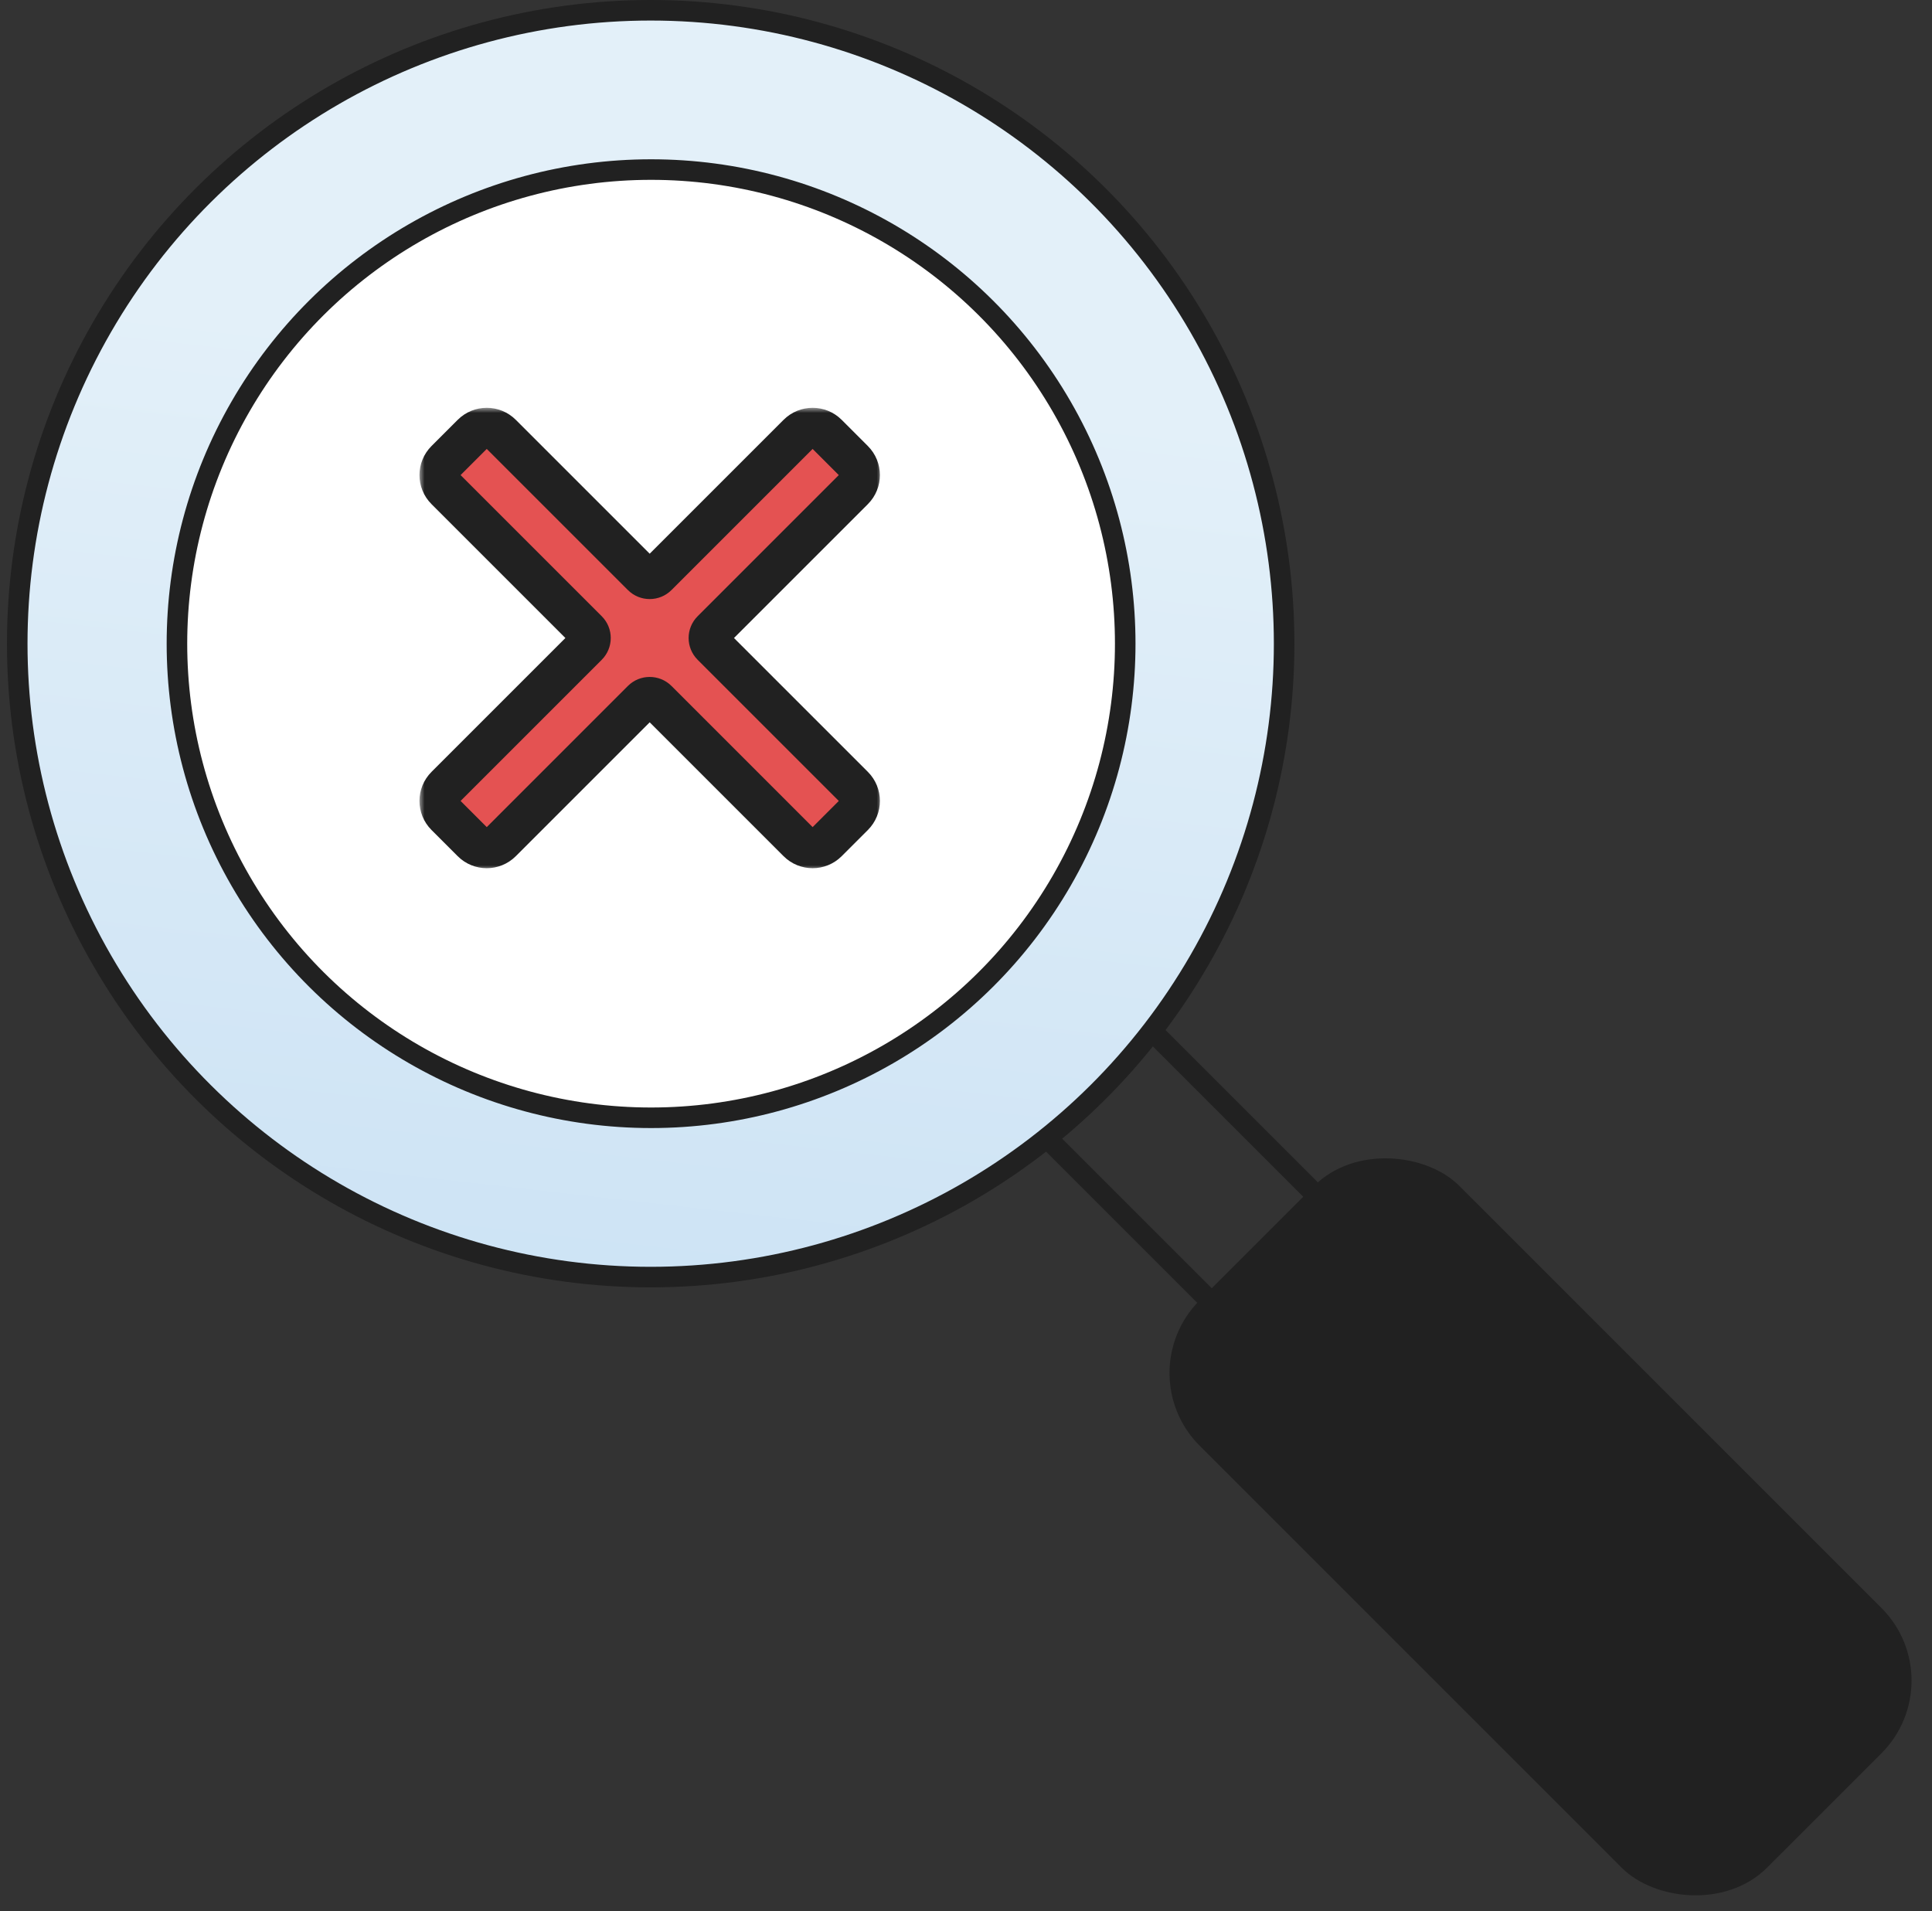
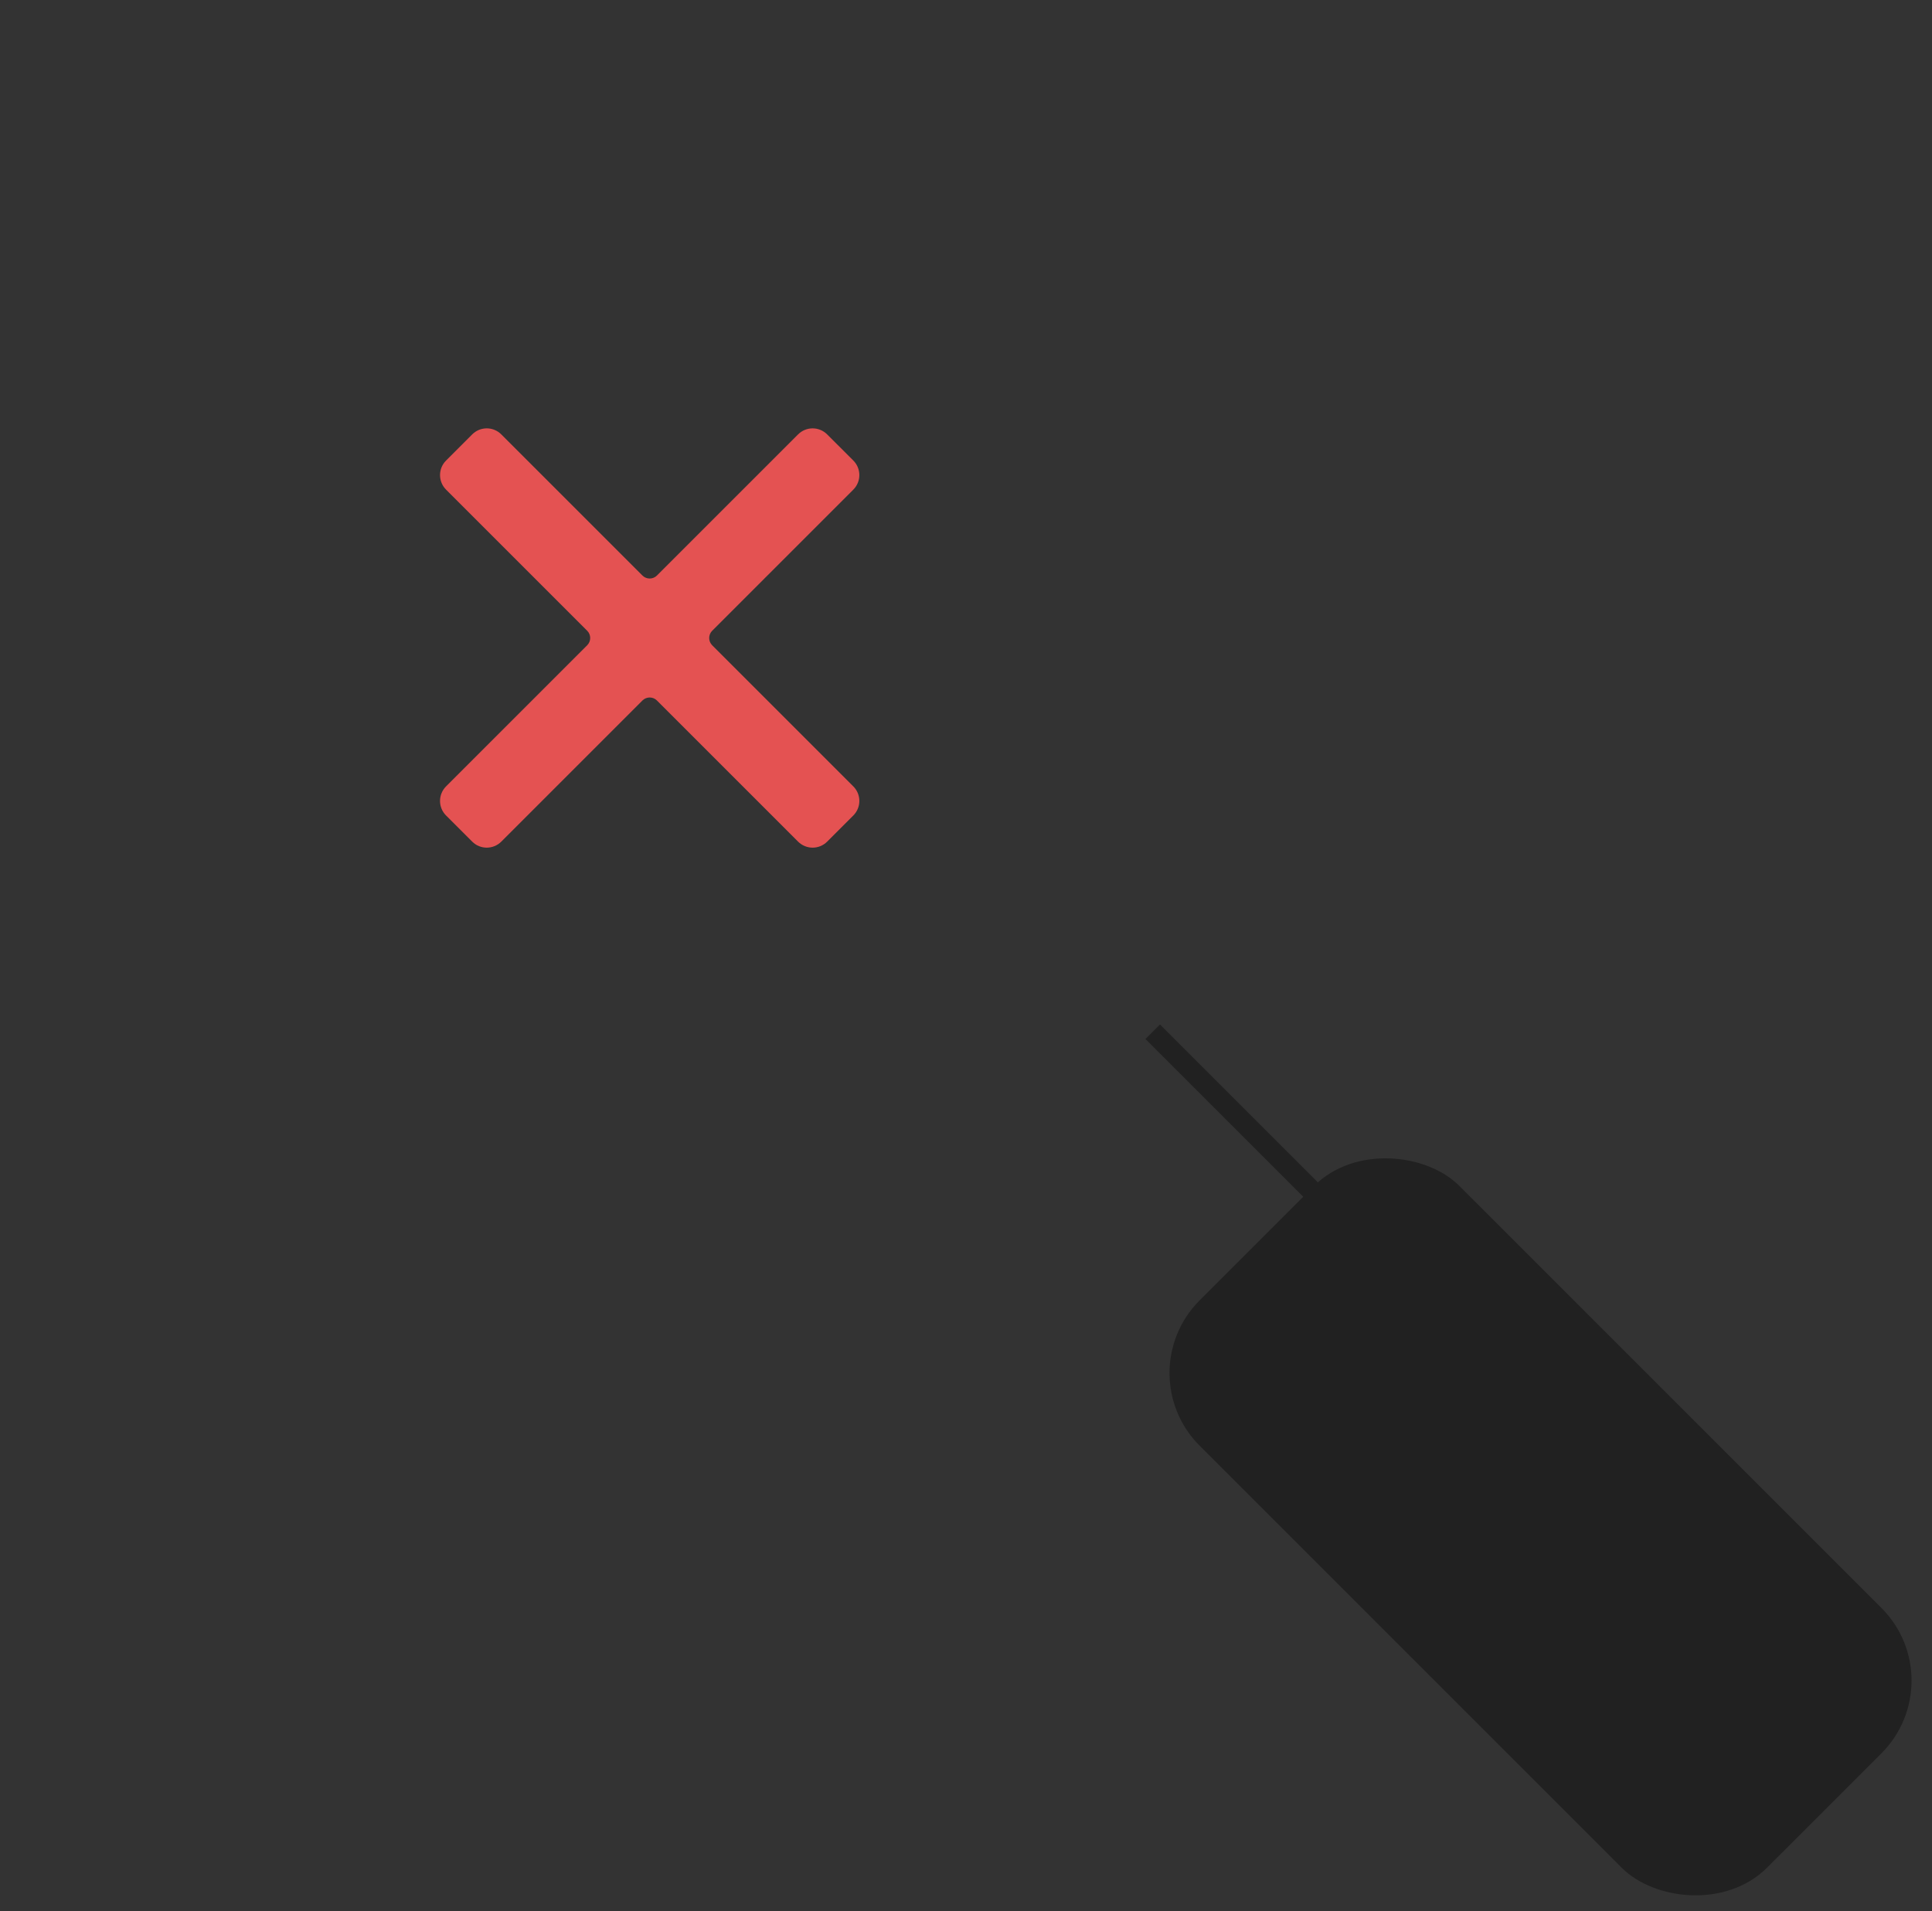
<svg xmlns="http://www.w3.org/2000/svg" width="188" height="186" viewBox="0 0 188 186" fill="none">
  <rect x="0" y="0" width="188" height="186" fill="#333333" stroke="none" />
-   <circle cx="63.317" cy="62.64" r="61.64" transform="rotate(-90 63.317 62.64)" fill="url(#paint0_linear_4419_10509)" stroke="#212121" stroke-width="2" />
-   <circle cx="63.356" cy="62.639" r="46.138" transform="rotate(-90 63.356 62.639)" fill="white" stroke="#212121" stroke-width="2" />
-   <line x1="101.854" y1="110.723" x2="118.618" y2="127.487" stroke="#212121" stroke-width="2" />
  <line x1="112.17" y1="100.406" x2="128.935" y2="117.171" stroke="#212121" stroke-width="2" />
  <rect x="111.076" y="133.617" width="33.749" height="76.081" rx="9" transform="rotate(-45 111.076 133.617)" fill="#212121" stroke="#212121" stroke-width="2" />
  <mask id="path-6-outside-1_4419_10509" maskUnits="userSpaceOnUse" x="40.818" y="39.687" width="45" height="45" fill="black">
-     <rect fill="white" x="40.818" y="39.687" width="45" height="45" />
    <path fill-rule="evenodd" clip-rule="evenodd" d="M83.036 79.358C83.817 78.576 83.817 77.31 83.036 76.529L69.302 62.795C68.912 62.404 68.912 61.771 69.302 61.381L83.036 47.647C83.817 46.866 83.817 45.6 83.036 44.819L80.489 42.273C79.708 41.492 78.442 41.492 77.661 42.273L63.928 56.006C63.537 56.397 62.904 56.397 62.513 56.006L48.779 42.272C47.998 41.491 46.732 41.491 45.951 42.272L43.405 44.819C42.624 45.6 42.624 46.866 43.405 47.647L57.139 61.381C57.529 61.771 57.529 62.404 57.139 62.795L43.404 76.529C42.623 77.311 42.623 78.577 43.404 79.358L45.95 81.904C46.731 82.685 47.998 82.685 48.779 81.904L62.513 68.17C62.904 67.779 63.537 67.779 63.928 68.17L77.662 81.904C78.443 82.685 79.709 82.685 80.49 81.904L83.036 79.358Z" />
  </mask>
  <path fill-rule="evenodd" clip-rule="evenodd" d="M83.036 79.358C83.817 78.576 83.817 77.31 83.036 76.529L69.302 62.795C68.912 62.404 68.912 61.771 69.302 61.381L83.036 47.647C83.817 46.866 83.817 45.6 83.036 44.819L80.489 42.273C79.708 41.492 78.442 41.492 77.661 42.273L63.928 56.006C63.537 56.397 62.904 56.397 62.513 56.006L48.779 42.272C47.998 41.491 46.732 41.491 45.951 42.272L43.405 44.819C42.624 45.6 42.624 46.866 43.405 47.647L57.139 61.381C57.529 61.771 57.529 62.404 57.139 62.795L43.404 76.529C42.623 77.311 42.623 78.577 43.404 79.358L45.95 81.904C46.731 82.685 47.998 82.685 48.779 81.904L62.513 68.17C62.904 67.779 63.537 67.779 63.928 68.17L77.662 81.904C78.443 82.685 79.709 82.685 80.49 81.904L83.036 79.358Z" fill="#E45252" />
-   <path d="M83.036 76.529L81.622 77.943L83.036 76.529ZM83.036 47.647L81.621 46.233V46.233L83.036 47.647ZM83.036 44.819L84.45 43.405V43.405L83.036 44.819ZM80.489 42.273L81.904 40.858L81.904 40.858L80.489 42.273ZM77.661 42.273L76.247 40.858V40.858L77.661 42.273ZM48.779 42.272L50.194 40.858V40.858L48.779 42.272ZM45.951 42.272L44.537 40.858L44.537 40.858L45.951 42.272ZM43.405 44.819L44.819 46.233L44.819 46.233L43.405 44.819ZM43.405 47.647L44.819 46.233H44.819L43.405 47.647ZM43.404 76.529L44.818 77.944H44.818L43.404 76.529ZM43.404 79.358L41.99 80.772L41.99 80.772L43.404 79.358ZM45.95 81.904L44.536 83.318H44.536L45.95 81.904ZM48.779 81.904L50.193 83.318H50.193L48.779 81.904ZM77.662 81.904L76.247 83.318L76.247 83.318L77.662 81.904ZM62.513 68.17L63.928 69.584L62.513 68.17ZM63.928 68.17L62.513 69.584L63.928 68.17ZM57.139 61.381L55.724 62.795L57.139 61.381ZM57.139 62.795L58.553 64.209L57.139 62.795ZM63.928 56.006L62.513 54.592L63.928 56.006ZM62.513 56.006L63.928 54.592L62.513 56.006ZM69.302 62.795L70.716 61.381L69.302 62.795ZM69.302 61.381L67.888 59.967L69.302 61.381ZM81.622 77.943L84.451 80.772C86.013 79.21 86.013 76.677 84.451 75.115L81.622 77.943ZM67.888 64.209L81.622 77.943L84.451 75.115L70.716 61.381L67.888 64.209ZM81.621 46.233L67.888 59.967L70.716 62.795L84.45 49.061L81.621 46.233ZM81.621 46.233V46.233L84.45 49.061C86.012 47.499 86.012 44.967 84.45 43.405L81.621 46.233ZM79.075 43.687L81.621 46.233L84.45 43.405L81.904 40.858L79.075 43.687ZM79.075 43.687L79.075 43.687L81.904 40.858C80.341 39.296 77.809 39.296 76.247 40.858L79.075 43.687ZM65.342 57.42L79.075 43.687L76.247 40.858L62.513 54.592L65.342 57.42ZM47.365 43.687L61.099 57.42L63.928 54.592L50.194 40.858L47.365 43.687ZM47.365 43.687L47.365 43.687L50.194 40.858C48.632 39.296 46.099 39.296 44.537 40.858L47.365 43.687ZM44.819 46.233L47.365 43.687L44.537 40.858L41.991 43.404L44.819 46.233ZM44.819 46.233L44.819 46.233L41.991 43.404C40.428 44.966 40.428 47.499 41.991 49.061L44.819 46.233ZM58.553 59.967L44.819 46.233L41.991 49.061L55.724 62.795L58.553 59.967ZM44.818 77.944L58.553 64.209L55.724 61.381L41.99 75.115L44.818 77.944ZM44.818 77.944H44.818L41.99 75.115C40.428 76.677 40.428 79.21 41.99 80.772L44.818 77.944ZM47.365 80.49L44.818 77.944L41.99 80.772L44.536 83.318L47.365 80.49ZM47.365 80.49H47.365L44.536 83.318C46.098 84.88 48.631 84.88 50.193 83.318L47.365 80.49ZM61.099 66.755L47.365 80.49L50.193 83.318L63.928 69.584L61.099 66.755ZM79.076 80.49L65.342 66.755L62.513 69.584L76.247 83.318L79.076 80.49ZM79.076 80.49L79.076 80.49L76.247 83.318C77.809 84.88 80.342 84.88 81.904 83.318L79.076 80.49ZM81.622 77.943L79.076 80.49L81.904 83.318L84.451 80.772L81.622 77.943ZM63.928 69.584C63.537 69.974 62.904 69.974 62.513 69.584L65.342 66.755C64.17 65.584 62.271 65.584 61.099 66.755L63.928 69.584ZM55.724 62.795C55.334 62.404 55.334 61.771 55.724 61.381L58.553 64.209C59.724 63.038 59.724 61.138 58.553 59.967L55.724 62.795ZM62.513 54.592C62.904 54.201 63.537 54.201 63.928 54.592L61.099 57.42C62.271 58.592 64.17 58.592 65.342 57.42L62.513 54.592ZM70.716 61.381C71.107 61.771 71.107 62.404 70.716 62.795L67.888 59.967C66.716 61.138 66.716 63.038 67.888 64.209L70.716 61.381Z" fill="#212121" mask="url(#path-6-outside-1_4419_10509)" />
  <defs>
    <linearGradient id="paint0_linear_4419_10509" x1="-45.502" y1="-181.814" x2="116.518" y2="-163.489" gradientUnits="userSpaceOnUse">
      <stop stop-color="#BCD9F1" />
      <stop offset="1" stop-color="#E3F0F9" />
    </linearGradient>
  </defs>
</svg>